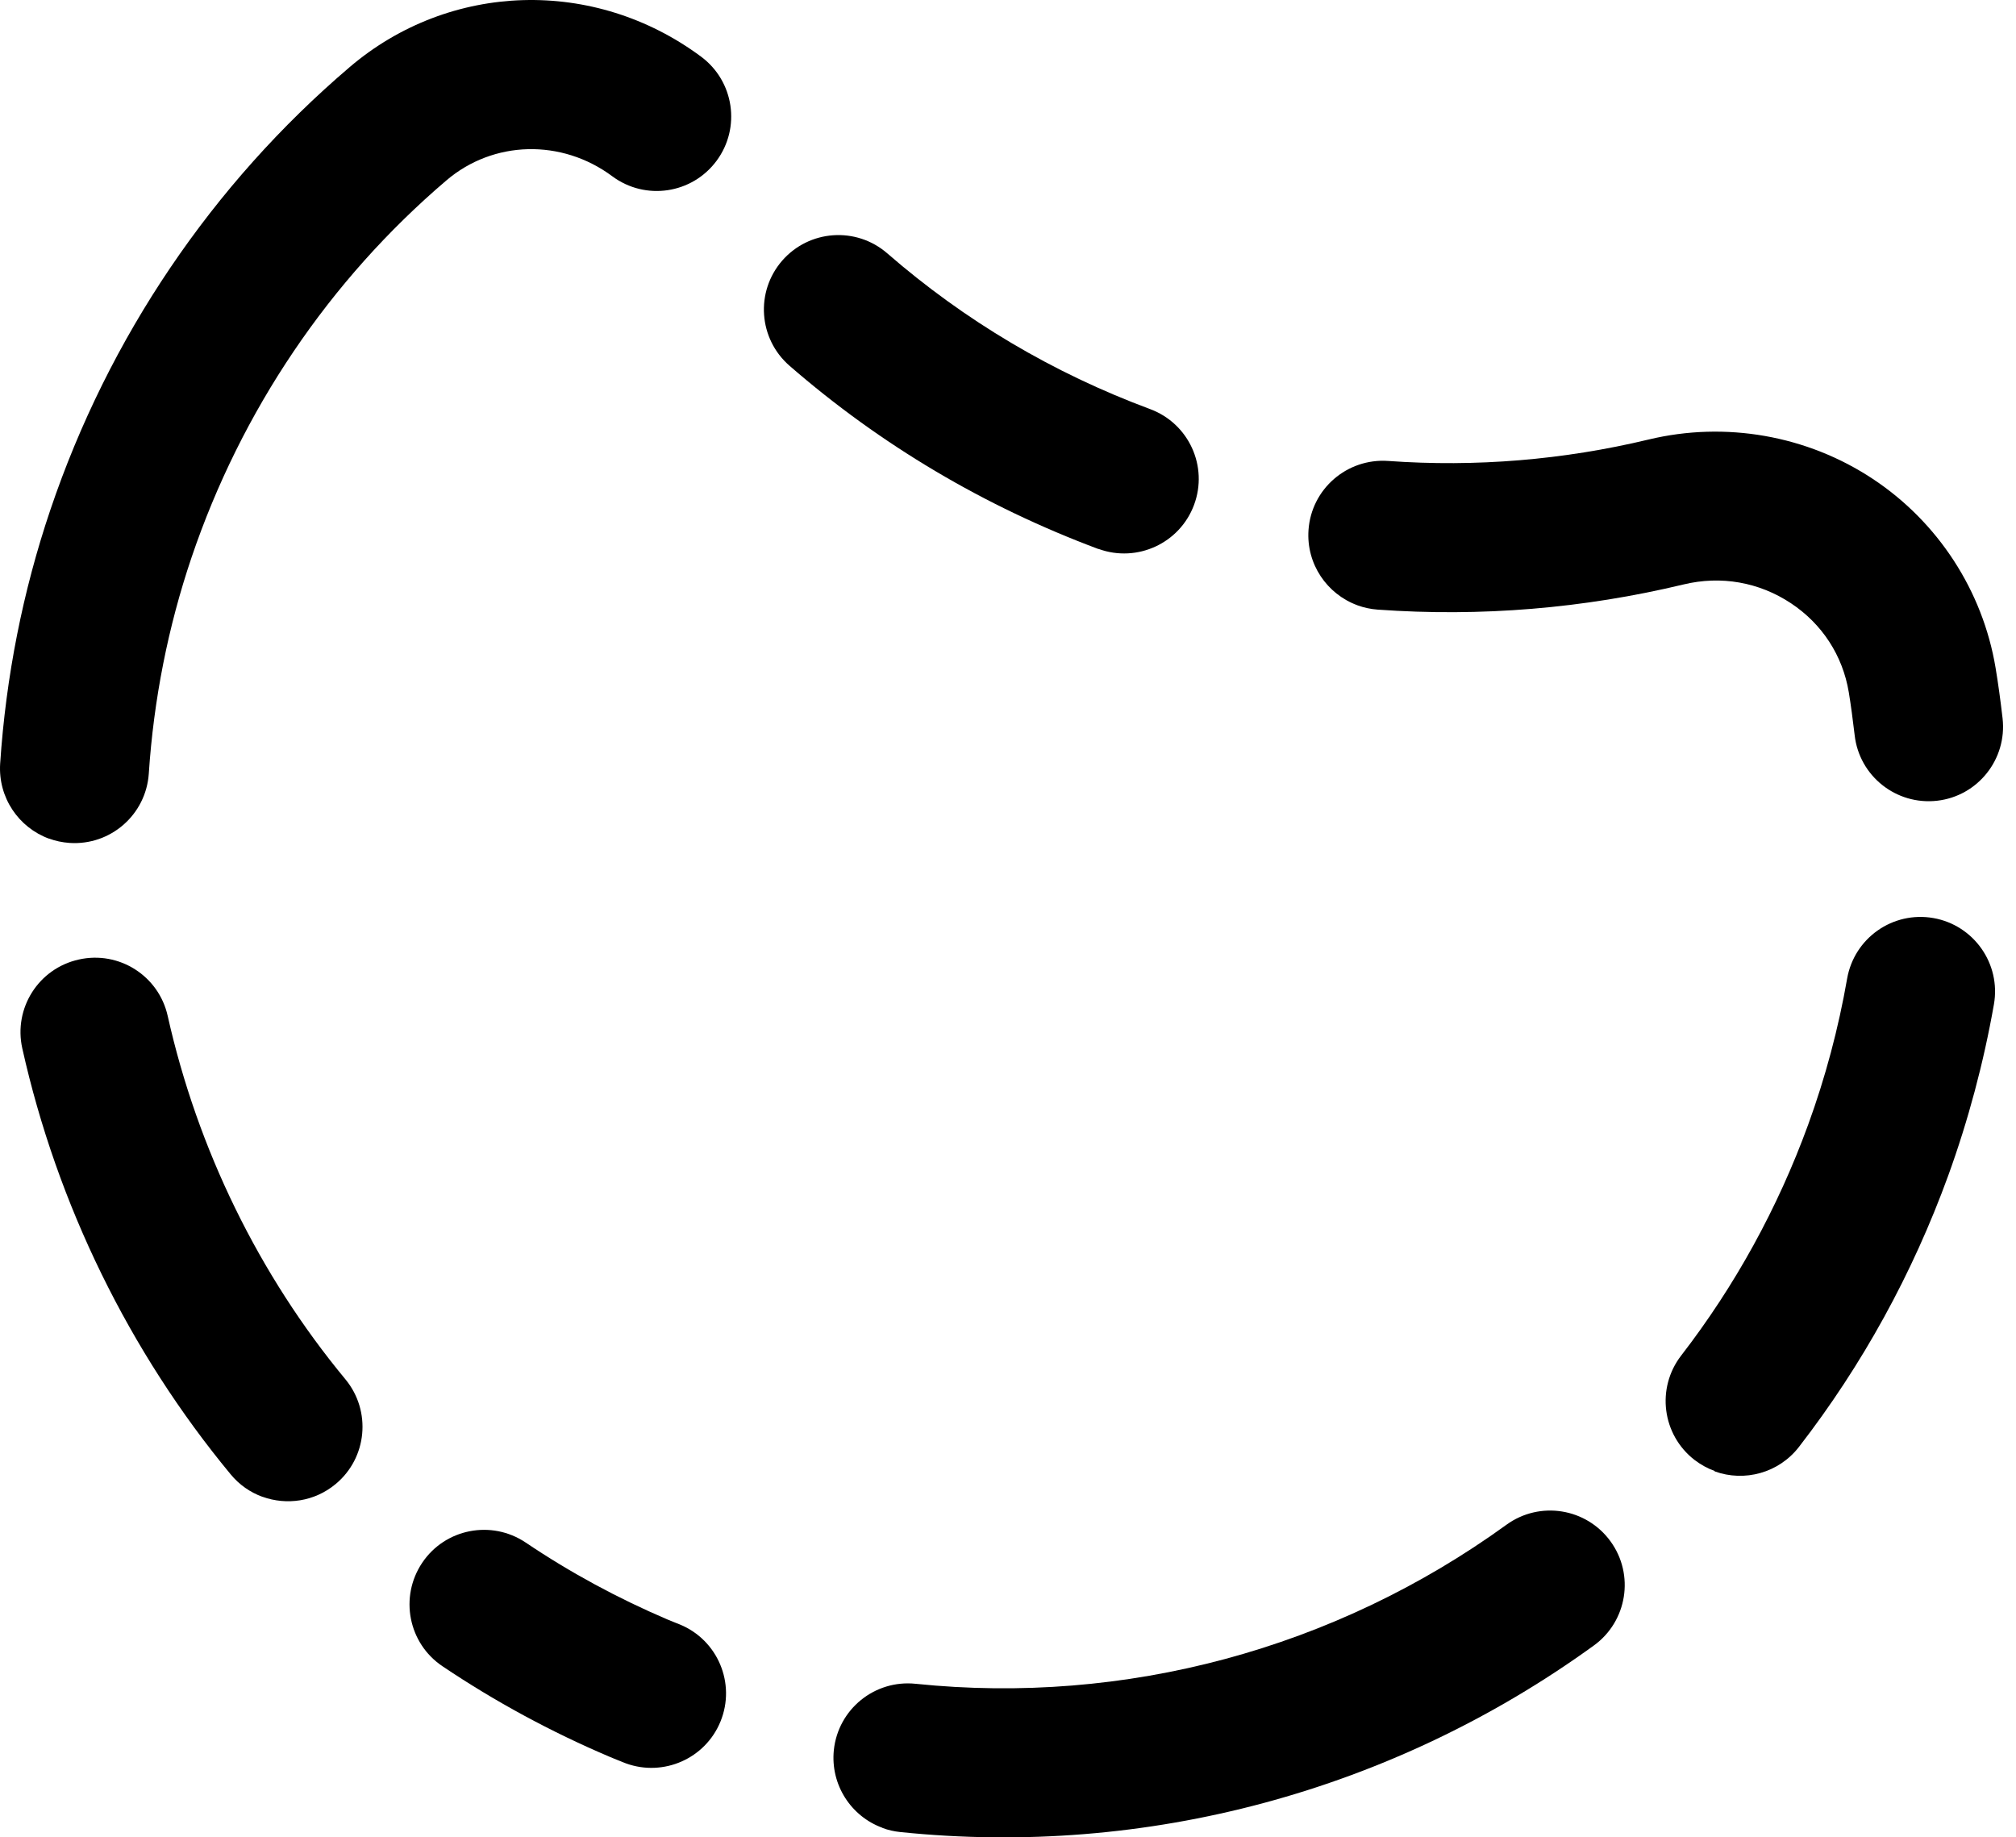
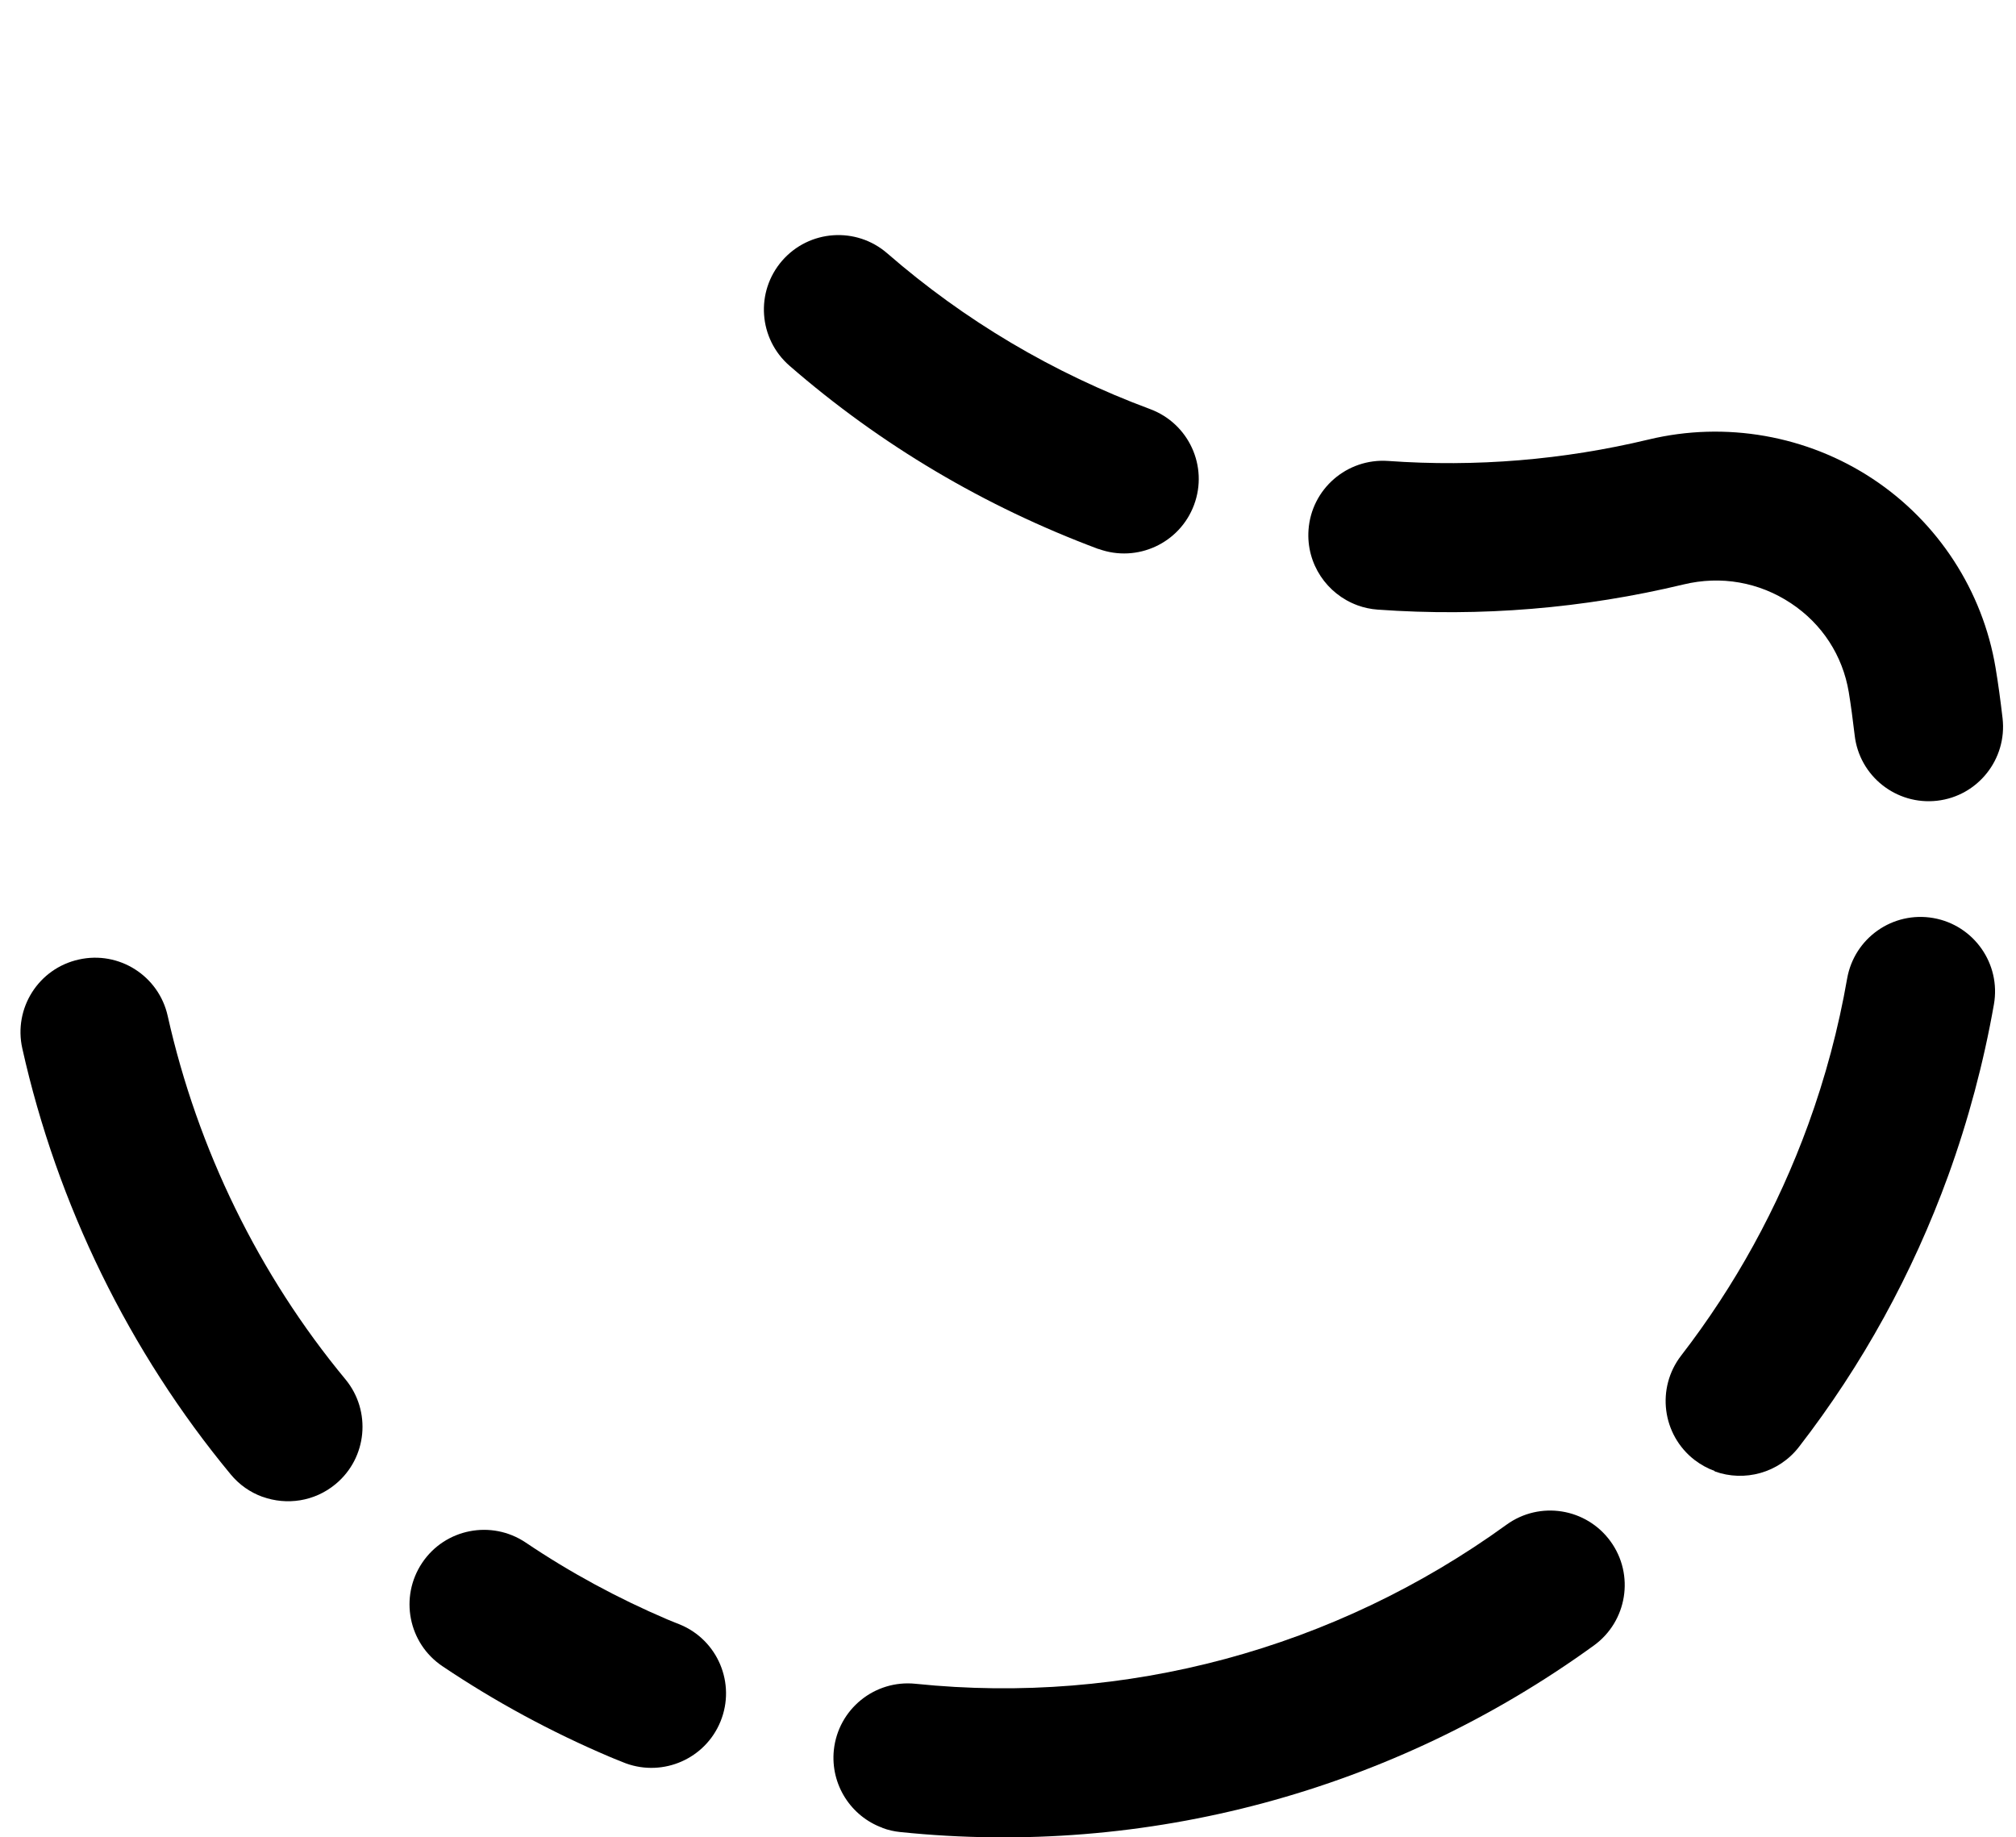
<svg xmlns="http://www.w3.org/2000/svg" width="79" height="72" viewBox="0 0 79 72" fill="none">
  <path d="M24.534 69.102C24.5 69.087 24.465 69.077 24.431 69.062L24.288 69.004C24.146 68.95 24.009 68.891 23.866 68.832C21.594 67.865 19.396 66.677 17.339 65.293C15.999 64.395 15.646 62.579 16.544 61.24C17.442 59.9 19.258 59.547 20.598 60.445C22.345 61.623 24.215 62.633 26.148 63.458C26.256 63.502 26.364 63.546 26.472 63.59L26.634 63.654C28.126 64.263 28.843 65.966 28.234 67.458C27.64 68.915 26.001 69.632 24.534 69.102V69.102Z" fill="black" />
  <path d="M34.579 71.624C33.352 71.178 32.538 69.941 32.675 68.582C32.842 66.977 34.275 65.814 35.88 65.981C44.09 66.829 52.311 64.616 59.034 59.748C60.34 58.801 62.165 59.095 63.112 60.401C64.059 61.706 63.765 63.532 62.46 64.479C54.573 70.191 44.92 72.787 35.281 71.791C35.036 71.766 34.8 71.713 34.579 71.629V71.624Z" fill="black" />
  <path d="M10.282 58.653C9.811 58.482 9.379 58.187 9.036 57.77C5.065 52.97 2.239 47.199 0.874 41.084C0.521 39.509 1.512 37.948 3.088 37.6C4.663 37.246 6.223 38.238 6.572 39.813C7.74 45.03 10.145 49.957 13.536 54.05C14.562 55.292 14.39 57.132 13.148 58.158C12.319 58.845 11.229 58.992 10.287 58.653H10.282Z" fill="black" />
  <path d="M67.191 57.642C66.916 57.544 66.651 57.397 66.405 57.211C65.129 56.224 64.894 54.394 65.88 53.118C67.99 50.384 69.664 47.342 70.857 44.068C71.529 42.223 72.044 40.294 72.383 38.346C72.663 36.756 74.174 35.696 75.764 35.975C77.349 36.255 78.414 37.767 78.135 39.357C77.732 41.644 77.129 43.901 76.343 46.07C74.945 49.913 72.981 53.486 70.498 56.695C69.703 57.726 68.354 58.079 67.191 57.657V57.642Z" fill="black" />
-   <path d="M1.92 32.864C0.732 32.428 -0.078 31.255 0.006 29.925C0.232 26.519 0.894 23.172 1.974 19.977C4.256 13.224 8.314 7.222 13.703 2.629C17.629 -0.718 23.293 -0.885 27.474 2.221C28.769 3.183 29.039 5.009 28.078 6.304C27.116 7.6 25.29 7.87 23.994 6.908C22.007 5.431 19.332 5.499 17.492 7.07C12.903 10.981 9.453 16.095 7.505 21.847C6.587 24.561 6.023 27.412 5.831 30.312C5.723 31.922 4.334 33.139 2.725 33.031C2.44 33.011 2.17 32.953 1.915 32.859L1.92 32.864Z" fill="black" />
  <path d="M43.06 21.513H43.041C38.575 19.845 34.502 17.43 30.939 14.333C29.721 13.273 29.594 11.433 30.649 10.216C31.709 8.999 33.55 8.871 34.767 9.926C37.799 12.562 41.264 14.618 45.072 16.032C46.584 16.596 47.355 18.274 46.79 19.786C46.231 21.288 44.562 22.058 43.056 21.513H43.06Z" fill="black" />
  <path d="M53.19 23.717C51.997 23.28 51.183 22.097 51.276 20.767C51.389 19.158 52.787 17.95 54.397 18.063C57.832 18.309 61.263 18.024 64.6 17.224C67.613 16.498 70.818 17.062 73.394 18.77C75.946 20.458 77.698 23.157 78.199 26.166C78.302 26.779 78.39 27.427 78.474 28.148C78.655 29.748 77.507 31.196 75.907 31.378C74.307 31.559 72.859 30.411 72.678 28.811C72.604 28.188 72.531 27.633 72.447 27.123C72.207 25.685 71.402 24.448 70.18 23.638C68.928 22.809 67.437 22.549 65.974 22.902C62.053 23.844 58.024 24.178 53.99 23.889C53.71 23.869 53.445 23.81 53.2 23.722L53.19 23.717Z" fill="black" />
</svg>